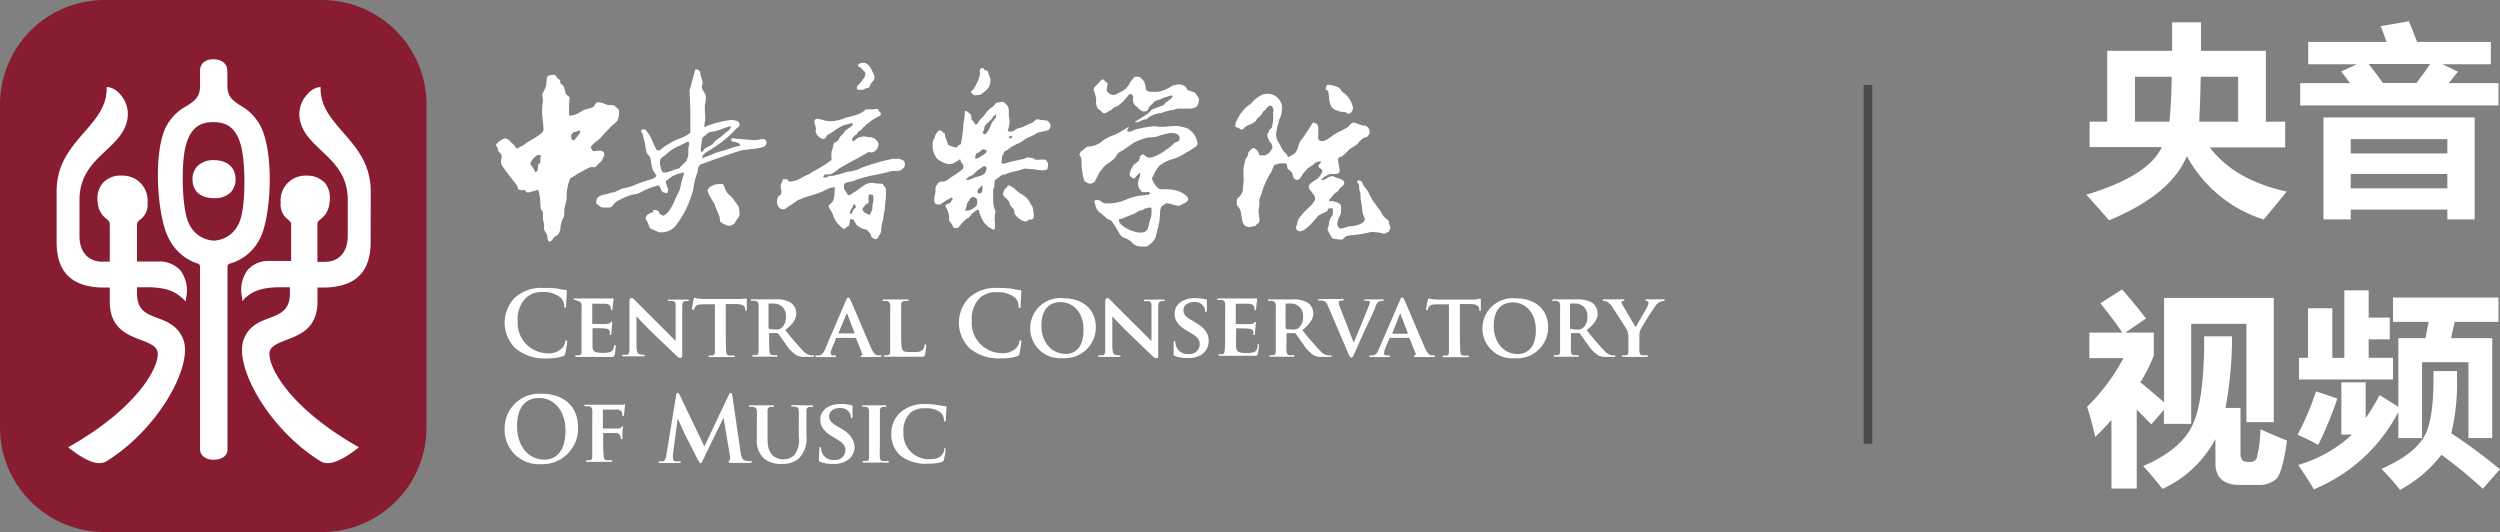
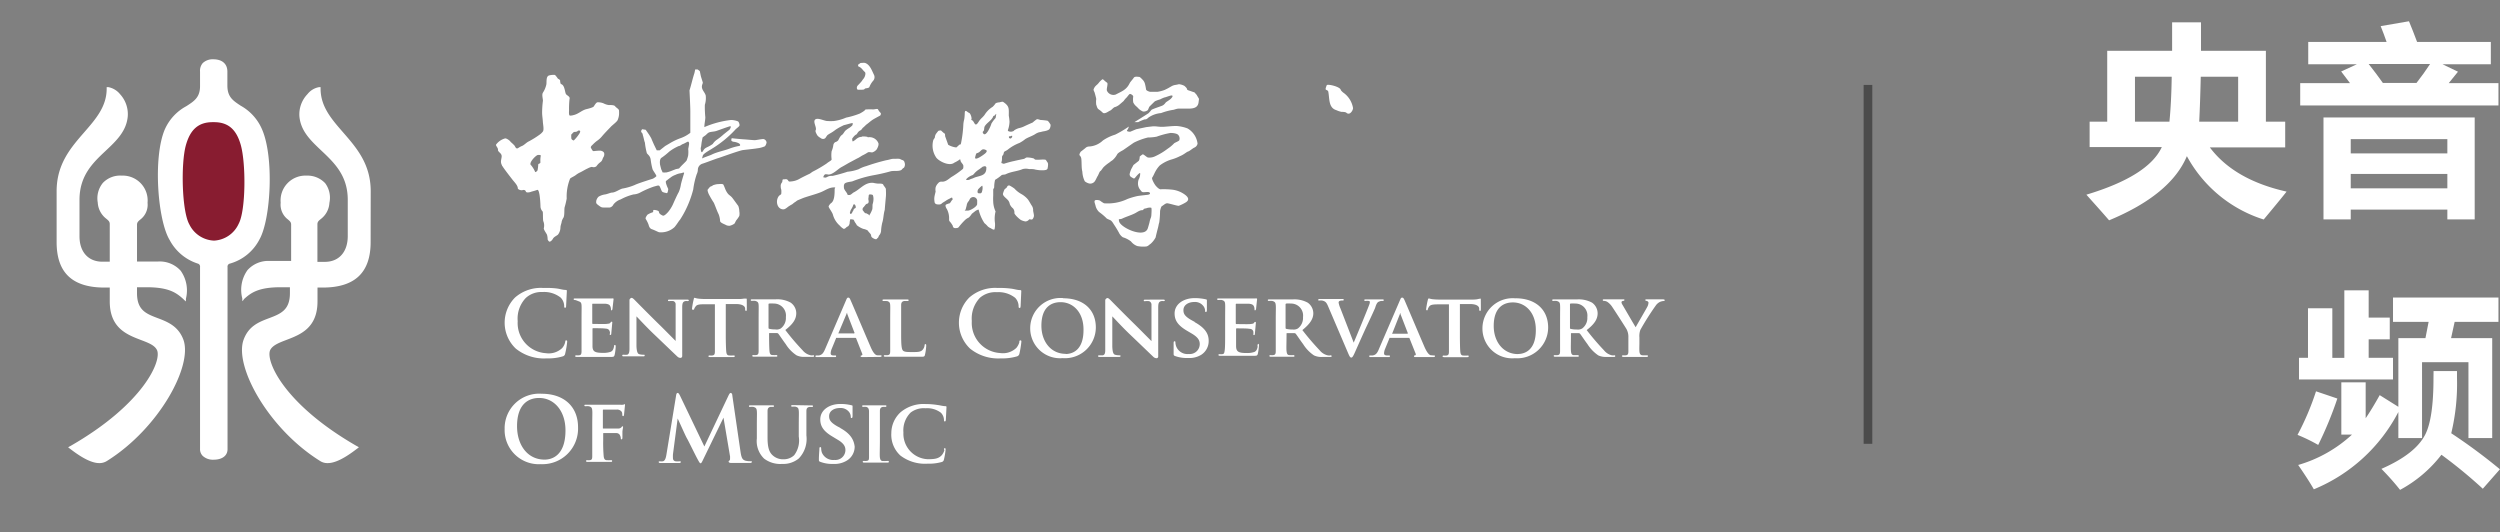
<svg xmlns="http://www.w3.org/2000/svg" viewBox="0 0 308.19 65.59">
  <rect x="0" y="0" width="308.19" height="65.59" fill="#808080" stroke="none" />
  <defs>
    <style>.cls-1{fill:#fff;}.cls-2{fill:#881c30;}.cls-3{fill:#4b4b4b;}</style>
  </defs>
  <title>图层 1 (2)</title>
  <g id="图层_2" data-name="图层 2">
    <g id="图层_1-2" data-name="图层 1">
      <g id="logo">
        <path class="cls-1" d="M61.89,20.42H62v-.18h-.06Z" />
        <path class="cls-1" d="M76.31,14.16a4.1,4.1,0,0,0,0-.52c0-.21-.36-.36-.48-.54s-.67-.15-.79-.15a2,2,0,0,1-.64-.21,1.79,1.79,0,0,0-.73-.13c-.18,0-.39.4-.48.52s-.59.25-.88.32c-.58.13-1,.61-1.62.74a1.26,1.26,0,0,1-.42.06c-.18,0-.12-.54-.12-.67a10.93,10.93,0,0,1,.06-1.37c.1-.3-.28-.41-.43-.6s-.14-1.1-.6-1.24c-.09,0-.13-.31-.13-.43s-.27-.24-.27-.24a3.3,3.3,0,0,0-.36-.46,2.06,2.06,0,0,0-.73.06c-.41.12-.28.82-.34,1.12a3,3,0,0,1-.42,1c-.16.26,0,.74,0,1a11.91,11.91,0,0,0-.1,1.45c0,.39.07.74.09,1.12s.17,1,0,1.23a1.82,1.82,0,0,1-.37.36,11.58,11.58,0,0,1-1.34.84c-.31.13-.6.49-.9.59a2.75,2.75,0,0,0-.43.24c-.27.17-.34-.15-.46-.31a4.62,4.62,0,0,0-.48-.45c0-.09-.51-.49-.7-.42a2.07,2.07,0,0,0-1.09.76c-.06.12.27.42.24.63s.28.36.39.56.06.34,0,.68,0,.56.26.94.74,1,1.12,1.49c.19.26.67.71.67,1.07,0,.15.37.3.58.24s.36,0,.42.18.52.09.7,0a7.23,7.23,0,0,0,.7-.21c.33-.12.4,1.89.4,2.1a1,1,0,0,0,.27.57c.06.13,0,1.07.09,1.22a1.41,1.41,0,0,1,.06.79c-.09.18.34.7.39.88a2.06,2.06,0,0,1,.07.55s.12.27.24.27.3-.15.42-.37.46-.36.61-.49a1.49,1.49,0,0,0,.31-.87c0-.28.15-.57.15-.73a1.48,1.48,0,0,1,.21-.48c.17-.28.09-.95.15-1.28a10.16,10.16,0,0,0,.26-1.09,5.92,5.92,0,0,1,.41-2.44c.06-.12.46-.27.7-.45a2.51,2.51,0,0,1,.6-.36c.29-.15.56-.32.86-.46.12-.06.48-.24.6-.18a.55.55,0,0,0,.49-.09A2.13,2.13,0,0,1,74,20c.27-.18.27-.43.36-.58a.67.67,0,0,0,.12-.54c-.06-.22-.37-.31-.52-.31a6.86,6.86,0,0,0-.75.06c-.19,0-.22-.18-.34-.36s.09-.33.21-.45a4,4,0,0,1,.52-.46,2.85,2.85,0,0,0,.58-.52c.36-.43.75-.82,1.13-1.22.16-.18.77-.62.84-.84A2.36,2.36,0,0,0,76.31,14.16ZM66.62,20c0,.2-.25.14-.27.29a4.39,4.39,0,0,1-.09.74c-.06,0-.24.36-.33.07a3.32,3.32,0,0,0-.46-.73c-.37-.24.61-1.27.86-1.27s.35,0,.33.13A3.18,3.18,0,0,0,66.62,20Zm4.84-3.59a4.84,4.84,0,0,1-.73.91s-.27-.06-.3-.27a3.48,3.48,0,0,1,0-.54c0,.21.18-.25.41-.25s.34-.06.38-.12S71.68,16,71.46,16.4Z" />
        <path class="cls-1" d="M94.12,17.14c-.28,0-.91.14-1.08.14s-1.21-.1-1.3-.1-1.35-.11-1.48-.14-.1.3-.1.3a.46.46,0,0,0,.3.14,1.72,1.72,0,0,1,.64.2c.1.06.3.3-.07.33a6.31,6.31,0,0,0-1.07.3c-.75.29-1.53.4-2.25.76-.14.08-1.15.41-1.17.48l.1-.37c.08-.27.94-.71,1.18-.88A13.41,13.41,0,0,0,90.63,16c.13-.17.54-.4.54-.57s-.11-.44-.2-.47a2.45,2.45,0,0,0-.85-.17,11.6,11.6,0,0,0-3.29.88c0-.4.11-.8.12-1.21a13,13,0,0,1-.06-1.53A2.84,2.84,0,0,0,87,11.78c-.09-.35-.39-.6-.46-.95s.14-.55.09-.69L86.4,9.4l-.13-.63L86,8.56h-.3s-.07.37-.1.47c-.23.7-.38,1.42-.6,2.11,0,.1.1,1.95.1,2.55s0,1.84,0,1.84,0,.74,0,.84a4.26,4.26,0,0,1-1.31.7,7.24,7.24,0,0,0-1.18.57L82,18l-.67.53h-.37l-.34-.7s-.3-.67-.33-.77a6.81,6.81,0,0,0-.44-.7L79.6,16l-.43-.07s-.24.23-.07.41.1.2.17.4.16.7.23.83a8.71,8.71,0,0,0,.24,1.31c.13.2.4.33.47.77a8.56,8.56,0,0,0,.23,1.2c.07.21.53.78.47.88a1.89,1.89,0,0,1-.43.3s-1.84.57-2.22.77a6.89,6.89,0,0,1-1.55.45c-.38.11-.87.49-1.27.49-.16,0-.6.2-.86.23a2.19,2.19,0,0,0-.78.27,1,1,0,0,0-.3.54c0,.2-.07.27.24.5s.4.3.63.3h.81a.65.65,0,0,0,.44-.37,1.9,1.9,0,0,1,.9-.63,6.59,6.59,0,0,1,1.57-.61,2,2,0,0,0,.88-.26A11.11,11.11,0,0,1,80.61,23c.3-.07.5-.17.63-.11s.27.58.37.71.44.17.58.21.19-.51.19-.51-.43-.87-.26-1,.3-.24.5-.38a2.12,2.12,0,0,1,.64-.36,2.09,2.09,0,0,1,.63-.2c.14,0,.5-.2.44,0s-.37,1.21-.4,1.44a3.62,3.62,0,0,1-.27.91c-.1.13-.64,1.33-.71,1.5a4.48,4.48,0,0,1-.6.94c-.16.17-.47.5-.64.43s-.47-.23-.47-.43-.46-.27-.63-.27,0,.24-.17.3a2.39,2.39,0,0,0-.64.3c-.06.1-.27.37-.2.51a3.75,3.75,0,0,1,.34.67c.07.23.13.5.43.6s.67.3.87.37A2.45,2.45,0,0,0,83.15,28c.34-.4.51-.74.67-.9A11.62,11.62,0,0,0,84.46,26a12.72,12.72,0,0,0,1-2.65,9.51,9.51,0,0,1,.43-1.88,1.32,1.32,0,0,0,.14-.6.8.8,0,0,1,.6-.7c.51-.17,1.74-.64,1.88-.67s2.61-.94,3.08-1,1.54-.17,1.71-.21a3.38,3.38,0,0,0,1-.26,1,1,0,0,0,.2-.47A.49.49,0,0,0,94.12,17.14Zm-9.28,2a4.12,4.12,0,0,1-.2.65c-.07.11-.54.55-.67.69s-.26.29-.26.29l-.39.08-.69.27a4.19,4.19,0,0,1-.49.14,4,4,0,0,1-.45,0l-.18-.4s-.15-.56-.15-.62-.09-.65.22-.81a8.27,8.27,0,0,0,.91-.73,5.56,5.56,0,0,1,1.19-.7c.18,0,.31-.18.52-.25s.53-.29.62-.29.13.16.13.26-.11.64-.11.64A3.76,3.76,0,0,1,84.84,19.11Zm1.54-.76a.9.9,0,0,1,.05-.32l.06-.49.12-.62a2.83,2.83,0,0,1,.26-.2c.2-.12.31-.32.53-.42s.63-.09.92-.19c.55-.19,1.07-.39,1.61-.56.36-.11,0,.41,0,.41l-.37.29-.36.29a7.2,7.2,0,0,1-.85.67,2,2,0,0,0-.49.51,4.15,4.15,0,0,1-.69.4c-.38.18-.38.29-.56.54S86.4,18.46,86.38,18.35Z" />
        <path class="cls-1" d="M87.26,23.35c.08-.07.22-.33.4-.38s.2-.15.35-.17a1.87,1.87,0,0,1,.45-.1c.2,0,.63-.08.72.07a5.59,5.59,0,0,1,.22.52,2.31,2.31,0,0,0,.36.62c.15.16.35.27.51.47s.67.92.74,1a2,2,0,0,1,.13.66,1.61,1.61,0,0,1,0,.58,3.46,3.46,0,0,1-.36.52c-.11.14-.18.4-.27.45a1.69,1.69,0,0,1-.54.24.9.9,0,0,1-.55-.13c-.36-.16-.65-.29-.65-.47a2.69,2.69,0,0,0-.18-.82c-.23-.46-.38-.94-.59-1.41a11,11,0,0,1-.59-1C87.37,23.94,87.15,23.44,87.26,23.35Z" />
        <path class="cls-1" d="M111.5,20c0-.1-.16-.26-.23-.26s-.29-.14-.4-.16-.63,0-.8,0-.55.14-.81.17a25,25,0,0,0-2.48.73,4.14,4.14,0,0,0-.93.38,5.44,5.44,0,0,1-1.37.31,18.28,18.28,0,0,1-1.83.51c-.26,0-.43,0-.67.13s-.22.07-.4.07,0-.27.09-.36.44,0,.45,0c.57,0,1.16-.68,1.63-.93s.75-.44,1.14-.64l.82-.44c.07,0,.54-.32.63-.36a5.48,5.48,0,0,0,.64-.36c.14-.08.41,0,.54,0a1.13,1.13,0,0,0,.56-.38,1.87,1.87,0,0,0,.16-.34.79.79,0,0,0,.06-.38,1.17,1.17,0,0,0-1.37-.75c.28-.1-.83-.17-.68-.07-.07,0-.27,0-.49.13s-.09.07-.43.32-.22,0-.27-.12.1-.24.16-.33a1.19,1.19,0,0,1,.31-.28c.12,0,.2-.35.47-.48s.27-.29.4-.38.32-.32.48-.43.35-.29.6-.47.89-.51,1-.57.14-.3.08-.34a1.55,1.55,0,0,1-.32-.43c-.06-.13-.4,0-.62,0a5,5,0,0,0-.76,0c-.18,0-.18,0-.29.15a4.74,4.74,0,0,1-.58.36,9.94,9.94,0,0,1-1.69.5,5.55,5.55,0,0,1-1.51.42,6.77,6.77,0,0,1-.78,0c-.4,0-1.21-.46-1.52-.18s.24,1,.06,1.32c-.08.17.14.49.18.59a1.16,1.16,0,0,0,.4.34.56.56,0,0,0,.32.14.39.39,0,0,0,.36-.2,3.07,3.07,0,0,1,.2-.28,4.28,4.28,0,0,1,.42-.26A5,5,0,0,0,103,16a6.73,6.73,0,0,1,.6-.36l.4-.2.6-.16a4,4,0,0,1,.47-.11c.12,0,0,.29,0,.29a2.14,2.14,0,0,1-.43.34,2.82,2.82,0,0,0-.4.29c-.11.06-.27.44-.47.56s-.35.51-.44.65a.71.71,0,0,1-.36.22.52.52,0,0,0-.24.36,2.82,2.82,0,0,1-.21.76,3.56,3.56,0,0,0,0,1c0,.11-.2.22-.3.29a2.48,2.48,0,0,0-.32.23,15.89,15.89,0,0,1-1.71,1c-.1.05-.3.23-.42.28s-.93.44-1.27.64a2.46,2.46,0,0,1-1,.29c-.33.05-.27-.06-.41-.2s-.33-.05-.51-.06-.09.26-.18.38a.66.66,0,0,0-.16.42s0,.34.07.45a2.32,2.32,0,0,1,0,.53c0,.09-.2.16-.29.27-.46.57-.24,1.65.56,1.65.22,0,.51-.28.6-.34s.34-.22.43-.26.24-.2.33-.25a2.62,2.62,0,0,0,.33-.24s.83-.36,1-.4c.62-.21,1.29-.38,1.9-.62s1.09-.66,1.81-.59a.42.42,0,0,0-.09.22c0,.52,0,1.44-.45,1.72-.07.05-.29.29-.29.42s.45.69.53,1a2.74,2.74,0,0,0,.85,1.35,1.82,1.82,0,0,0,.45.38c.15.07.38-.2.38-.2l.22-.13a.75.75,0,0,0,.16-.34,1.87,1.87,0,0,1,.07-.47c0-.07.24,0,.34,0s.15.15.2.26.24.32.26.43a2.65,2.65,0,0,0,.83.47c.07,0,.51.13.56.24s.36.38.38.52,0,.27.36.44.33,0,.46-.09.09-.24.2-.33a1,1,0,0,0,.22-.63,5.63,5.63,0,0,1,.14-.91c.16-.49.15-1.08.31-1.59,0-.13.11-1.29.14-1.65s0-.72,0-.89-.29-.43-.33-.57-.45-.13-.68-.13a3.5,3.5,0,0,1-.55-.09c-1-.09-1.58.75-2.35,1.15-.32.15-.4.46-.85.32.15.05-.26-.52-.24-.47-.11-.21-.18-.23-.18-.53a.65.65,0,0,1,.06-.33c.14-.24.8-.26,1-.33a13.81,13.81,0,0,1,2.6-.75,21,21,0,0,0,2.13-.49c.35-.07.75,0,1.09-.08s.21-.17.53-.36A.71.71,0,0,0,111.5,20Zm-5,5.48c.11-.07.2-.32.38-.36s.22-.18.2-.38a.77.77,0,0,1,0-.44c0-.12,0-.29.09-.32s.4,0,.44.09a1.38,1.38,0,0,1,.07.43,2.11,2.11,0,0,1-.09.62c-.06.13,0,.6-.08.74a3.17,3.17,0,0,1-.32.64c-.13.19,0,0-.13-.06s-.22-.15-.34-.15-.24-.23-.36-.36A.34.34,0,0,1,106.52,25.5Zm-1.66.47a4.06,4.06,0,0,0,.27-.47c.05-.1.09-.36.22-.29a.42.42,0,0,1,.16.4c0,.09-.25.13-.25.22s-.1.21-.13.27-.11.29-.23.29S104.73,26.17,104.86,26Z" />
        <path class="cls-1" d="M105.81,7.94s-.06.22,0,.24c.39.16.48.38.75.65,0,0,.15.06.12.31a1.13,1.13,0,0,1-.25.59,1.8,1.8,0,0,0-.18.25c-.14.18-.31.35-.46.51a.45.45,0,0,0-.16.29c0,.12,0,.26.15.28l.42,0c.07,0,.34,0,.37-.08a.32.32,0,0,1,.22-.1c.07,0,.34-.05.38-.14a2.55,2.55,0,0,1,.45-.76.67.67,0,0,0,.13-.74c-.26-.51-.5-1.3-1.14-1.49a1.78,1.78,0,0,0-.29,0s-.31,0-.34.08S105.83,7.92,105.81,7.94Z" />
-         <path class="cls-1" d="M120.9,8.45a.54.54,0,0,0-.11.45.45.45,0,0,1,0,.33,4.84,4.84,0,0,1-.36,1,5.6,5.6,0,0,1-.48.85c-.08.05-.24.12-.24.2a.49.49,0,0,0,.19.34c.09,0,.22.17.31.13s.5,0,.7-.11.46-.38.66-.51a1.56,1.56,0,0,0,.32-1.94c-.1-.13,0-.3-.09-.35s-.11-.12-.2-.16-.26,0-.26-.12S121,8.34,120.9,8.45Z" />
        <path class="cls-1" d="M129.12,14.88a8.09,8.09,0,0,0-.83-.09c-.09,0-.36-.14-.49-.08a4,4,0,0,0-.49.39s-.87.38-1.06.48a2.64,2.64,0,0,1-.62.21,1.93,1.93,0,0,0-.63.3c0,.07-.21.12-.29.14s-.55,0-.45-.22a3.38,3.38,0,0,0,.19-1,5.94,5.94,0,0,0-.09-.75c0-.87.1-1.17-.7-1.7-.1-.06-.42.06-.49.06a1.09,1.09,0,0,0-.43.11,2.79,2.79,0,0,1-.37.44,3,3,0,0,0-1,1,3.06,3.06,0,0,1-.33.36,2.68,2.68,0,0,0-.36.42c-.59,1-.5-.2-1-.16.22,0,0-.81-.22-.88s-.53-.55-.53.09a5.68,5.68,0,0,1-.06.69,3.75,3.75,0,0,0-.11.6,14.64,14.64,0,0,1-.27,2.27c-.06.37-.15.22-.23.28a4.87,4.87,0,0,1-.37.34,2.68,2.68,0,0,1-1-.33s-.38-1.06-.38-1.07,0-.32-.06-.32-.45-.38-.45-.38-.3,0-.36.09-.1.12-.2.26a.87.87,0,0,0-.19.47c0,.13-.17.25-.21.42a2.61,2.61,0,0,0,.4,2.14c.4.47,1.63,1.07,2.21.59a3.93,3.93,0,0,0,.65-.38c.08-.12.08.05.13.21s.33.38.33.58,0,.3-.08.38a11.07,11.07,0,0,1-1.42,1c-.35.25-.72.62-1.22.55a.49.49,0,0,0-.39.2,1.21,1.21,0,0,0-.31.51,1.4,1.4,0,0,0,0,.52s-.13.51-.14.61a1.71,1.71,0,0,0,0,.59c0,.05,0,.32.31.37s.49,0,.58-.1.39-.25.52-.35a3.27,3.27,0,0,1,.49-.27c.15-.09.26-.15.29-.07s.08.21,0,.25-.24.38-.32.41a1.86,1.86,0,0,0-.26.08c-.1.05-.27.06-.25.25a1,1,0,0,0,.17.39A2.42,2.42,0,0,1,117,27c0,.09,0,.23.07.29a2.57,2.57,0,0,1,.39.56.27.27,0,0,0,.28.27c.22,0,.39,0,.5-.19a8.37,8.37,0,0,1,.76-.84,1.76,1.76,0,0,1,.44-.28,2.86,2.86,0,0,0,.37-.46s.36-.28.42-.33.4-.24.42-.15a5.13,5.13,0,0,0,.71,1.64,2.89,2.89,0,0,1,.4.39,1.19,1.19,0,0,0,.39.24s.4.3.46.1a2.72,2.72,0,0,0,.05-.73,3.73,3.73,0,0,1,.08-1.49c0,.17-.2-.45-.2-.48a3,3,0,0,1-.1-.67,6.19,6.19,0,0,1,0-.74c0-.16,0-.66,0-.76s.11-.15.12-.3a3.88,3.88,0,0,1,.11-.9,5.84,5.84,0,0,0,.75-.53c.11-.14.37-.08.56-.16.68-.34,1.43-.35,2.1-.64a1.67,1.67,0,0,1,.77,0c.33,0,.58,0,.75.06a5.33,5.33,0,0,0,.53.08c.11,0,.9.09,1-.18a2.09,2.09,0,0,0,.07-.51.46.46,0,0,0-.1-.32c-.06-.06-.12-.25-.25-.29a4.21,4.21,0,0,0-.58,0,3.67,3.67,0,0,1-.62,0c-.1,0-.15-.13-.23-.15a3.08,3.08,0,0,0-.83-.12c-.1,0-.3.16-.34.17s-1.1.23-1.19.26a11.84,11.84,0,0,0-1.33.36c-.08-.09-.36,0-.26-.27s0-.65.12-.75.13-.27.17-.4.26-.17.47-.33a5.24,5.24,0,0,1,1.45-.83,4.29,4.29,0,0,0,.72-.48c.38-.23.8-.35,1.19-.59a1.75,1.75,0,0,1,.53-.25c.11,0,.37-.09.52-.11s.62-.11.74-.29a.93.93,0,0,0,.13-.52C129.5,15.33,129.23,14.9,129.12,14.88Zm-8.66,10.27c0,.32-.85.81-1.13.81-.06,0-.4,0-.41,0s.13-.12.14-.2.07-.26.11-.44a.93.93,0,0,1,.18-.45.93.93,0,0,0,.18-.28.49.49,0,0,1,.93.09C120.47,24.77,120.46,25.05,120.46,25.15Zm.6-1.55c0,.08-.06.18-.15.22s-.22,0-.3,0-.12-.16-.1-.23a.6.6,0,0,1,.08-.26,4.09,4.09,0,0,1,.45-.42c.09-.08.09.21.09.27A1.44,1.44,0,0,1,121.06,23.6Zm.53-2.85c0,.9-.75.9-1.4,1.12l-.3.13-.22.07a1.23,1.23,0,0,1-.22.1c-.08,0-.58.13-.21-.21a2,2,0,0,1,.67-.38,1,1,0,0,0,.21-.21,2.67,2.67,0,0,1,.61-.51l.43-.32c.09,0,.27-.11.37,0S121.59,20.66,121.59,20.75Zm-.17-1.81c-.18.15-1.34,1-1.2.41.09-.36.13-.45.21-.47.56-.13.5-.69,1.12-.38C121.73,18.59,121.62,18.77,121.42,18.94Zm1.35-4.68c0,.1,0,.27-.1.36a3.84,3.84,0,0,0-.46.63c0,.1-.63,1.7-1,1.21,0-.08-.15-.15,0-.27s.1-.45.16-.57c.25-.49.86-.74,1.07-1.26,0-.08.09-.07.16-.11a1.94,1.94,0,0,0,.19-.22C122.82,14.15,122.82,14.15,122.77,14.26Zm2,2.64c-.06.07-.1.16-.19.17s-.2-.06-.2-.11a.74.74,0,0,1,0-.16.46.46,0,0,0,.17,0l.21-.08A.31.31,0,0,1,124.77,16.9Z" />
        <path class="cls-1" d="M123.84,23.34c.1-.1.24-.16.31-.3a.24.24,0,0,1,.36-.14,4.69,4.69,0,0,1,.54.34,3.38,3.38,0,0,0,.84.67,2.92,2.92,0,0,1,.77.61c.16.16.43.7.56.87a1,1,0,0,1,.14.57c0,.09.1.46.1.63s-.13.44-.24.47-.3-.06-.36,0a.61.61,0,0,1-.44.24,1.77,1.77,0,0,1-.6-.2,3.85,3.85,0,0,1-.47-.41s-.3-.3-.3-.43a.76.76,0,0,0-.17-.57,1.28,1.28,0,0,1-.4-.54,1,1,0,0,0-.3-.56c-.24-.24-.57-.47-.54-.71A2.92,2.92,0,0,1,123.84,23.34Z" />
        <path class="cls-1" d="M135.94,9.77c-.09,0-.4.33-.4.33a2.3,2.3,0,0,1-.3.34,1.64,1.64,0,0,0-.27.27,1.22,1.22,0,0,0-.16.33c0,.14.1.27.13.37s.2.71.2.8a2.81,2.81,0,0,0,0,.71c.07.13.1.44.3.56a3.54,3.54,0,0,1,.5.41c.1.1.28.07.44,0s.34-.2.5-.27.4-.41.6-.43a1.69,1.69,0,0,0,.61-.37l.43-.37a2.84,2.84,0,0,1,.3-.37c.11-.07.37-.5.48-.5s.4.16.4.33a2.38,2.38,0,0,0,0,.71,1.4,1.4,0,0,0,.31.43,4.55,4.55,0,0,1,.39.38,1.82,1.82,0,0,0,.51.32.86.86,0,0,0,.57-.16c.1-.11.14-.38.27-.5s.5-.5.63-.61a4.1,4.1,0,0,1,.64-.23,3.7,3.7,0,0,1,.54-.24c.13,0,.8-.3.94-.23s-.07.3-.17.4-.47.34-.57.41-.2.33-.54.46-1.17.4-1.28.5a3.64,3.64,0,0,1-.36.41c-.58.38-1.16.74-1.74,1.1l.46,0a5.33,5.33,0,0,1,.8-.34c.15,0,.25,0,.48-.23a3.19,3.19,0,0,1,1.55-.55,7.61,7.61,0,0,1,1.43-.39c.17,0,.47-.16.74-.16l.77,0c.67,0,1.56.09,1.68-.74l.06-.46-.3-.51-.27-.3a3.76,3.76,0,0,1-.4-.13c-.17-.07-.5-.13-.5-.24s-.17-.29-.34-.43a1.83,1.83,0,0,0-.67-.2,4.33,4.33,0,0,1-.5.1,1.5,1.5,0,0,0-.37.13l-.47.27-.4.2a4.22,4.22,0,0,1-.91.24l-.87,0c-.09,0-.53-.14-.53-.31a6.66,6.66,0,0,0-.14-.7,1.16,1.16,0,0,0-.27-.47c-.1-.1-.33-.36-.43-.36s-.54-.1-.67.1-.44.53-.5.66c-.4.83-.94,1-1.72,1.41a.87.87,0,0,1-1.09-.47c-.09-.23.19-.89,0-1S136,9.77,135.94,9.77Z" />
        <path class="cls-1" d="M147.63,17.71a2.51,2.51,0,0,0-1.24-1.88,4.79,4.79,0,0,0-1.36-.3c-.53,0-1.06.07-1.58.1s-.82-.06-1.24-.06c-.1,0-.9.1-.9.1l-1.24.26-.74.31s-.54,0-.37-.2a1.13,1.13,0,0,0,.2-.44,13.28,13.28,0,0,1-1.69,1,5.39,5.39,0,0,0-1.51.72,2.69,2.69,0,0,1-1.66.74.7.7,0,0,0-.43.13c-.1.1-.64.51-.64.51-.13.2-.23.4-.1.49a.72.72,0,0,1,.17.37c.06.5,0,1.1.13,1.62a2.93,2.93,0,0,0,.3,1.17,1.37,1.37,0,0,0,.54.27.68.68,0,0,0,.6-.17c.17-.13.34-.6.44-.74s.23-.56.33-.61.21-.26.4-.49a4.64,4.64,0,0,1,.71-.57,3.12,3.12,0,0,1,.37-.27,2.51,2.51,0,0,0,.6-.74c.1-.2.57-.43.74-.53l1.31-.91a8.07,8.07,0,0,1,1.74-.64,6.09,6.09,0,0,0,1.07-.1,10.1,10.1,0,0,1,1.71-.46c.33,0,.87.06,1,.3a.64.64,0,0,1,.1.57c0,.13-.6.33-.67.43a4.36,4.36,0,0,1-.77.64,8,8,0,0,1-1.56.94,1.59,1.59,0,0,1-.85.15c-.16,0-.57-.44-.68-.39a2.89,2.89,0,0,0-.36.27s0,.47-.17.57l-.6.47-.27.5a3.18,3.18,0,0,0-.2.6.4.4,0,0,0,.23.41c.24.13.3.23.44.06s.6-.73.63-.53a1.62,1.62,0,0,1-.2.77,1.6,1.6,0,0,0-.07.6,1.27,1.27,0,0,0,.24.61c.1.1.17.3.37.33s.73-.1.84.07-.11.24-.3.26-1,.11-1.18.14a8.71,8.71,0,0,0-1.27.37,5.63,5.63,0,0,1-2.89.53,3.59,3.59,0,0,1-.5-.33c-.14-.07-.56-.13-.64,0s0,.3.08.57a1.57,1.57,0,0,0,.46.84,7.21,7.21,0,0,1,.87.73c.08.14.54.24.64.37a1.68,1.68,0,0,1,.27.37,12.52,12.52,0,0,1,.66,1.08,1.41,1.41,0,0,0,.48.56,3.06,3.06,0,0,1,1,.51,1.77,1.77,0,0,0,.77.57,3.71,3.71,0,0,0,1.05.06c.27,0,.43-.23.6-.33a2.79,2.79,0,0,0,.63-.81c0-.09.27-1.13.3-1.24s.07-.4.14-.6a11.83,11.83,0,0,0,.1-1.41s.1-.54.24-.6.4-.34.63-.34,1.27.34,1.44.31a5.41,5.41,0,0,0,.84-.41c.57-.34.26-.72-.14-1a3.28,3.28,0,0,0-1.44-.57,9.68,9.68,0,0,0-1.44-.06c-.2.06-.5-.24-.67-.44s-.54-.87-.43-1,.33-.66.4-.76a3.24,3.24,0,0,1,.54-.74,4.53,4.53,0,0,1,1.37-.71,5.6,5.6,0,0,0,1.11-.43c.5-.2.8-.51,1-.57s.54-.37.74-.47A.68.68,0,0,0,147.63,17.71Zm-5.69,8.71a1.43,1.43,0,0,1-.05.37,3.17,3.17,0,0,0-.17.54c0,.05-.09.36-.09.36s-.07.26-.13.44c-.38,1.25-3.11.05-3.5-.73a.78.78,0,0,1-.07-.38,1.21,1.21,0,0,0,.36-.05c.51-.25,1.06-.4,1.57-.65.3-.14.6-.41.95-.41a.17.17,0,0,0,.17-.12c0-.07.28-.09.38-.13a1.07,1.07,0,0,1,.56-.05C142,25.66,141.94,26.42,141.94,26.42Z" />
-         <path class="cls-1" d="M152.29,15.64a1.11,1.11,0,0,1,.18-.78,6.73,6.73,0,0,1,.41-.77,8,8,0,0,1,.7-.84c.23-.21.68-.44.74-.6a4.1,4.1,0,0,1,1.16-.92,1.81,1.81,0,0,1,2.57,1.47,4.69,4.69,0,0,1-.12,1c-.06.24-.3.58-.3.8s-.16.48-.16.57-.11.59-.11.59a1.82,1.82,0,0,0,.32,1.5c.17.28.28.59.47.86s.58.55.58.77.81-.32.9-.4c.42-.44.39-1.12.74-1.59l.19-.24c.34-.47.68-1,1-1.49.07-.09.31-.6.42-.45s.36,0,.42.24.15.3.12.62a3.62,3.62,0,0,0,0,.58,2.17,2.17,0,0,0,0,.61c.39.58,1.26-.07,1.65-.38a5.8,5.8,0,0,1,1-.59,8.37,8.37,0,0,0,1-.55c.25-.18.44-.65.85-.53a10.17,10.17,0,0,0,1,.36c.15,0,.39,0,.47.09s.24.21.3.38a1.8,1.8,0,0,1,.06.45s-.23.51-.44.51a1.16,1.16,0,0,0-.6.33l-.3.27c-.1.32-.79.62-1.07.84s-.57.6-.93.86a1,1,0,0,1-.39.18c-.44.15.16,1.52,0,1.84a.5.5,0,0,1-.3.21,6.8,6.8,0,0,1-.84,0l-.41.18-.27.15a1.92,1.92,0,0,1-.39.3c-.18.09.21.18.39.06a4.5,4.5,0,0,0,.44-.27,1.35,1.35,0,0,1,.57-.15c.12,0,.18.12.36.18.35.12,1.25.25,1,.84a1.59,1.59,0,0,1-.37.36,1,1,0,0,0-.24.29c-.1.28-.44.35-.61.56s-.63.67-.65,1c0-.37,1.4,0,1.5.38a4.73,4.73,0,0,1,0,.93c0,.15-.3.68-.33.78a4.55,4.55,0,0,0-.12.59c0,.21.23.57.36.57a3.45,3.45,0,0,0,.65-.15,2.35,2.35,0,0,1,.54-.15,2.9,2.9,0,0,0,1.63-.47c.4-.36.14-.62,0-1a2.23,2.23,0,0,1-.09-.48,14.09,14.09,0,0,0-.21-1.43c0-.27,0-.72-.12-1s0-.68-.15-.86-.26-.39,0-.39a.48.48,0,0,1,.48.24,2.48,2.48,0,0,0,.35.63,3,3,0,0,1,.51.8,7.75,7.75,0,0,0,.57,1c.09.08.51.71.6.8.26.27.37.65.6.94s.6.41.65.71c0,.14.18.62.18.74a1.83,1.83,0,0,1-.24.47l-.53.24a4.27,4.27,0,0,0-.6-.15,7.67,7.67,0,0,0-1-.09,16.25,16.25,0,0,1-2.28.4,2.73,2.73,0,0,0-.86.16c-.19.1-.29.4-.56.4a10.44,10.44,0,0,1-1-.15s-.06.09-.3-.36-.44-.72-.35-.89c.2-.42.11-1,.41-1.37a.83.83,0,0,0,.21-.42,5.16,5.16,0,0,0,0-.69s-.56,0-.6.09.06.24-.27.36a8.32,8.32,0,0,0-.89.45c-.39.44-1.7,2.11-2.39,1.93-.11,0-.47-.23-.36-.53s.18-.81.3-1a10.64,10.64,0,0,1,.69-.83c.36-.39,1.15-1,1.31-1.49.27-.8-1.38-1.39-.47-2.06a2.74,2.74,0,0,1,.59-.42,1.86,1.86,0,0,0,.63-.69,1.69,1.69,0,0,0,.18-.38c0-.15-.18-.33-.27-.33s-.3-.36-.18-.45a2.49,2.49,0,0,0,.33-.39.9.9,0,0,0-.42,0,1.06,1.06,0,0,0-.48.27c-.09.12-.32.21-.41.3s-.45.27-.51.39-.39.45-.44.53c-.26.38-.53,1-1,.67-.28-.19-.24-.57-.4-.83s-.49-.37-.53-.52,0-.54-.23-.59a3.07,3.07,0,0,0-.75,0s-.72.15-.72.3-.09.24-.15.41c-.14.43-.47.74-.62,1.19a8.68,8.68,0,0,0-.63,1.47c-.07.4-.43,1-.36,1.43a2.8,2.8,0,0,1-.09.84,2.23,2.23,0,0,0,.06.8,2.44,2.44,0,0,1,0,.81c-.06.09-.36.3-.44.42s-.39.06-.51.12a.87.87,0,0,1-.75-.09c-.56-.43-.38-1.41-.65-2-.19-.39-.46-.43-.4-.94,0-.2-.08-.32.22-.59a1.53,1.53,0,0,0,.53-.87c0-.26.1-1.13.1-1.34a10,10,0,0,1,0-1.55c.09-.21.17-1,.33-1.1a.94.94,0,0,0,.21-.55c0-.11.27-.41.27-.41s.33-.32.5-.24a1.23,1.23,0,0,1,.57.69c0,.27.25.18.36.2a2.64,2.64,0,0,0,.42,0l.45-.27.14-.19s.36-.49.3-.58-.11-.49-.2-.48-.76-1.18-.23-1.33c-.07-.44.24-.33.35-.6a5.88,5.88,0,0,0,.17-1.2,2.85,2.85,0,0,1,0-.68.88.88,0,0,0,0-.45l-.17-.3s-.34-.09-.39,0-.33.32-.36.41-.3.21-.36.33a2.17,2.17,0,0,1-.33.5c-.09.09-.48.36-.48.49s-.44.41-.53.44-.45.18-.45.18a2.17,2.17,0,0,0-.42.27c-.12.11-.38.39-.5.26a1.39,1.39,0,0,0-.39-.2Z" />
        <path class="cls-1" d="M163.57,10.48s-.22.48-.13.56.27.1.3.24c.18.85,0,2,1,2.3a2.83,2.83,0,0,0,.63.21c.14,0,.5,0,.62.12a.36.36,0,0,0,.5,0,.93.93,0,0,0,.31-.57,2.91,2.91,0,0,0-1.23-1.94s-.27-.23-.29-.33C165.21,10.72,163.87,10.36,163.57,10.48Z" />
        <path class="cls-1" d="M67.38,44.18a6.3,6.3,0,0,0,2-.25.4.4,0,0,0,.29-.33,10.46,10.46,0,0,0,.25-1.47c0-.09,0-.17-.11-.17s-.1,0-.14.22a1.64,1.64,0,0,1-.37.73,2.4,2.4,0,0,1-2,.63,3.72,3.72,0,0,1-3.48-3.95,3.68,3.68,0,0,1,1-2.86A2.83,2.83,0,0,1,66.87,36a3.28,3.28,0,0,1,2.25.69,1.53,1.53,0,0,1,.43,1c0,.16,0,.25.11.25s.13-.09.13-.26l.09-1.81c0-.06,0-.12-.16-.13-.34,0-.69-.13-1.11-.18A10.52,10.52,0,0,0,67,35.5a4.82,4.82,0,0,0-3.5,1.17,4.4,4.4,0,0,0,.08,6.3A5.52,5.52,0,0,0,67.38,44.18Zm3.89-7.06c.31.09.4.19.42.51s0,.57,0,2v1.67c0,.86,0,1.61,0,2s-.09.46-.29.5a1.51,1.51,0,0,1-.34,0c-.12,0-.16.05-.16.1s.07.1.19.1l4.15,0c.38,0,.46,0,.53-.25a5.8,5.8,0,0,0,.13-1c0-.09,0-.22-.09-.22s-.09,0-.11.14c-.06.39-.18.59-.42.7a2.7,2.7,0,0,1-.92.13c-1,0-1.3-.15-1.32-.79,0-.28,0-1.08,0-1.39v-.76s0-.1.06-.1c.23,0,1.35,0,1.53.05.36,0,.48.17.54.36s0,.24,0,.34,0,.08.09.08.1-.13.1-.21l.12-1.32c0-.06,0-.1-.08-.1s-.07,0-.15.12-.24.12-.47.15-1.48,0-1.7,0c-.06,0-.07-.05-.07-.1V37.53c0-.05,0-.09.07-.09l1.53,0c.49.05.56.18.64.35a1,1,0,0,1,.07.34c0,.08,0,.13.07.13s.1-.12.11-.16l.14-1.23a.07.07,0,0,0-.07-.08,1.13,1.13,0,0,0-.15,0l-.41,0H70.94c-.14,0-.22,0-.22.09s.06.1.16.1A2,2,0,0,1,71.27,37.12Zm12.63,7h0s0,0,0,0a.22.22,0,0,0,.2-.23V39.14l0-1.24c0-.54.09-.7.36-.78a1.09,1.09,0,0,1,.3,0c.11,0,.16-.05.16-.1s-.08-.09-.22-.09H82.6c-.15,0-.25,0-.25.09s0,.1.16.1a1.84,1.84,0,0,1,.51,0,.42.42,0,0,1,.27.34v4.57c-.31-.3-1.39-1.41-2-2-1.42-1.39-2.88-2.88-3-3s-.3-.31-.42-.31-.27.15-.27.27v6c0,.49-.09.68-.29.74a3.27,3.27,0,0,1-.44,0c-.09,0-.16,0-.16.1s.09.1.22.1h2.32c.13,0,.22,0,.22-.1s0-.1-.17-.1a1.89,1.89,0,0,1-.51-.07c-.18-.06-.3-.29-.33-1V39c.27.27,1.21,1.3,2.21,2.25s2.24,2.15,2.85,2.72A.55.55,0,0,0,83.9,44.12Zm1.67-6a.83.83,0,0,1,.17-.32c.14-.22.37-.28.93-.29l1.46,0v3.81c0,.86,0,1.61,0,2s-.1.46-.29.5a1.46,1.46,0,0,1-.35,0c-.12,0-.16.05-.16.1s.07.1.2.1h2.84c.12,0,.2,0,.2-.1s0-.1-.17-.1a3.89,3.89,0,0,1-.49,0c-.29,0-.35-.21-.38-.48s-.06-1.16-.06-2V37.48l1.23,0c.88,0,1.14.3,1.16.54v.1c0,.15,0,.19.11.19s.08,0,.09-.16,0-.94,0-1.13,0-.21-.08-.21a2.44,2.44,0,0,1-.26,0,3.42,3.42,0,0,1-.67.05h-4a7.68,7.68,0,0,1-1-.05,2.85,2.85,0,0,1-.42-.1c-.06,0-.09.06-.11.18a9.76,9.76,0,0,0-.21,1.14c0,.09,0,.15.09.15S85.54,38.2,85.57,38.12ZM99.94,43.8a1.77,1.77,0,0,1-1-.62,29.56,29.56,0,0,1-2.13-2.5c1-.77,1.35-1.38,1.35-2.08a1.6,1.6,0,0,0-.7-1.3,3.39,3.39,0,0,0-1.84-.4l-1.52,0-1.33,0c-.15,0-.22,0-.22.09s.07.1.17.1a1.87,1.87,0,0,1,.38,0c.31.09.4.19.42.51s0,.57,0,2v1.67c0,.86,0,1.61,0,2s-.09.46-.29.5a1.51,1.51,0,0,1-.34,0c-.12,0-.16.05-.16.1s.07.1.19.1h2.72c.12,0,.19,0,.19-.1a.11.11,0,0,0-.12-.1,4.26,4.26,0,0,1-.47,0c-.3,0-.35-.21-.38-.5s-.05-1.12-.05-2v-.13c0-.06,0-.08.07-.08l.88,0a.26.26,0,0,1,.18.07c.12.14.53.77.92,1.29a4.49,4.49,0,0,0,1.33,1.38,2.1,2.1,0,0,0,1.06.19h.93c.12,0,.18,0,.18-.1a.1.1,0,0,0-.11-.1A.72.72,0,0,1,99.94,43.8Zm-4.37-3.19a3,3,0,0,1-.75-.08c-.06,0-.08-.07-.08-.17V37.55c0-.07,0-.11.08-.13a4,4,0,0,1,.58,0,1.48,1.48,0,0,1,1.48,1.67,1.61,1.61,0,0,1-.63,1.4A1,1,0,0,1,95.57,40.61ZM108.25,44c.37,0,.42,0,.42-.1s0-.1-.14-.1a2.63,2.63,0,0,1-.36,0c-.18,0-.46-.15-.83-1-.62-1.43-2.25-5.29-2.49-5.81-.09-.21-.14-.3-.28-.3s-.18.11-.29.37L101.73,43c-.2.47-.37.76-.81.82l-.29,0a.1.1,0,0,0-.11.1c0,.07.06.1.18.1h2.22c.1,0,.15,0,.15-.1s0-.1-.14-.1h-.15c-.3,0-.38-.1-.38-.27a1.64,1.64,0,0,1,.14-.57l.52-1.27c0-.06,0-.06.09-.06h2.3s.07,0,.09.06l.75,1.9a.14.14,0,0,1-.08.21c-.1,0-.12.05-.12.11s.11.09.28.09Zm-3-2.9h-1.88s-.06,0,0-.06l1-2.38s0-.09.06-.09,0,0,0,.09l.92,2.39S105.28,41.13,105.23,41.13Zm4.07-4c.31.09.4.19.42.51s0,.57,0,2v1.67c0,.86,0,1.61,0,2s-.09.46-.29.5a1.53,1.53,0,0,1-.35,0c-.12,0-.15.05-.15.1s.07.1.19.1l4.27,0c.51,0,.56,0,.62-.26a6,6,0,0,0,.15-1.08c0-.11,0-.22-.09-.22s-.1.06-.11.15a1,1,0,0,1-.25.56c-.23.26-.61.27-1.14.27-.75,0-1.12,0-1.29-.2s-.21-.78-.21-2V39.62c0-1.42,0-1.69,0-2s.11-.46.36-.51a2.53,2.53,0,0,1,.38,0c.12,0,.18,0,.18-.1s-.07-.09-.21-.09H109c-.14,0-.21,0-.21.09s.06.1.17.1A1.45,1.45,0,0,1,109.3,37.12Zm16.35,5.06a1.9,1.9,0,0,1-.38.73,2.39,2.39,0,0,1-2,.63,3.72,3.72,0,0,1-3.49-3.95,3.71,3.71,0,0,1,1-2.86,2.92,2.92,0,0,1,2.1-.69,3.29,3.29,0,0,1,2.24.69,1.53,1.53,0,0,1,.43,1c0,.16,0,.25.12.25s.11-.09.13-.26l.08-1.81c0-.06,0-.12-.16-.13-.33,0-.69-.13-1.11-.18A10.52,10.52,0,0,0,123,35.5a4.84,4.84,0,0,0-3.5,1.17,4.4,4.4,0,0,0,.08,6.3,5.52,5.52,0,0,0,3.8,1.21,6.41,6.41,0,0,0,2-.25.43.43,0,0,0,.29-.33,11.83,11.83,0,0,0,.24-1.47c0-.09,0-.17-.11-.17S125.67,42,125.65,42.18Zm5.41-5.41A3.73,3.73,0,0,0,127,40.46a3.68,3.68,0,0,0,4,3.69,3.81,3.81,0,0,0,4.09-3.86C135.05,38.13,133.52,36.77,131.06,36.77Zm.3,6.87c-1.84,0-3-1.53-3-3.47,0-2.33,1.27-2.9,2.36-2.9,1.58,0,2.83,1.28,2.83,3.36C133.6,43.32,132.05,43.64,131.36,43.64Zm15.91-3.93-.4-.22c-.87-.49-1-.82-1-1.24,0-.64.63-1,1.33-1a1.28,1.28,0,0,1,1.08.44,1,1,0,0,1,.26.62c0,.11,0,.17.1.17s.12-.11.12-.31l0-1.13c0-.06,0-.09-.13-.12a6.14,6.14,0,0,0-1.38-.15c-1.36,0-2.47.74-2.47,1.89,0,.83.38,1.46,1.54,2.14l.56.33c.87.51,1,.92,1,1.33a1.23,1.23,0,0,1-1.35,1.2,1.49,1.49,0,0,1-1.55-.93,1.58,1.58,0,0,1-.1-.49c0-.06,0-.15-.1-.15s-.12.09-.12.24,0,.74,0,1.25c0,.21,0,.26.18.33a4.19,4.19,0,0,0,1.59.24,2.78,2.78,0,0,0,1.63-.39A2,2,0,0,0,149,42C149,41.14,148.55,40.42,147.27,39.71Zm7.76,3c-.07.39-.18.59-.42.7a2.72,2.72,0,0,1-.93.13c-1,0-1.29-.15-1.32-.79,0-.28,0-1.08,0-1.39v-.76s0-.1.06-.1c.25,0,1.35,0,1.53.05.37,0,.49.17.54.36a2.23,2.23,0,0,1,0,.34c0,.05,0,.08.09.08s.1-.13.1-.21l.12-1.32a.09.09,0,0,0-.08-.1s-.08,0-.15.12-.24.12-.47.15-1.49,0-1.71,0c-.05,0-.07-.05-.07-.1V37.53a.08.08,0,0,1,.07-.09l1.53,0c.49.05.57.18.65.35a.94.94,0,0,1,.06.34c0,.08,0,.13.07.13s.11-.12.12-.16l.13-1.23s0-.08-.07-.08a1.13,1.13,0,0,0-.15,0l-.4,0h-4.08c-.14,0-.22,0-.22.09s.07.1.17.1a2.06,2.06,0,0,1,.39,0c.31.09.4.19.42.51s0,.57,0,2v1.67c0,.86,0,1.61-.05,2s-.09.46-.28.5a1.61,1.61,0,0,1-.35,0c-.12,0-.15.05-.15.1s.06.1.19.1l4.15,0c.37,0,.46,0,.52-.25a6.86,6.86,0,0,0,.14-1c0-.09,0-.22-.09-.22S155.05,42.58,155,42.68Zm8.64,1.12a1.77,1.77,0,0,1-1-.62,31.32,31.32,0,0,1-2.14-2.5c.95-.77,1.35-1.38,1.35-2.08a1.62,1.62,0,0,0-.69-1.3,3.42,3.42,0,0,0-1.85-.4h-2.84c-.15,0-.23,0-.23.09s.07.1.17.1a1.87,1.87,0,0,1,.38,0c.32.09.4.19.43.51s0,.57,0,2v1.67c0,.86,0,1.61,0,2s-.09.46-.3.5a1.37,1.37,0,0,1-.34,0c-.12,0-.15.05-.15.1s.07.1.19.1h2.71c.12,0,.2,0,.2-.1a.11.11,0,0,0-.12-.1,4.23,4.23,0,0,1-.48,0c-.3,0-.34-.21-.38-.5s0-1.12,0-2v-.13c0-.06,0-.08.08-.08l.87,0a.24.24,0,0,1,.18.07c.12.14.53.77.92,1.29a4.61,4.61,0,0,0,1.33,1.38,2.12,2.12,0,0,0,1.06.19h.93c.12,0,.19,0,.19-.1a.11.11,0,0,0-.12-.1A.66.66,0,0,1,163.67,43.8Zm-4.38-3.19a3,3,0,0,1-.74-.08c-.07,0-.09-.07-.09-.17V37.55a.11.11,0,0,1,.09-.13,3.85,3.85,0,0,1,.57,0,1.48,1.48,0,0,1,1.49,1.67,1.63,1.63,0,0,1-.63,1.4A1,1,0,0,1,159.29,40.61Zm10.64-3.41a.79.79,0,0,1,.48-.11c.09,0,.15,0,.15-.1s-.08-.09-.2-.09l-.92,0-1,0c-.19,0-.28,0-.28.09s.08.1.17.1a1.2,1.2,0,0,1,.38,0c.1,0,.14.06.14.16a1.08,1.08,0,0,1-.09.34c-.23.63-1.48,3.66-1.9,4.64h0l-1.64-4.23a2.78,2.78,0,0,1-.22-.7.22.22,0,0,1,.1-.2.77.77,0,0,1,.38-.06c.08,0,.15,0,.15-.1s-.11-.09-.23-.09l-1.24,0-1.42,0c-.15,0-.25,0-.25.09s0,.1.12.1a1.81,1.81,0,0,1,.37,0c.35.09.5.18.72.7l2.46,5.76c.19.45.27.57.4.57s.23-.15.47-.69.67-1.51,1.29-2.88c.54-1.15.79-1.66,1.18-2.55C169.67,37.43,169.81,37.29,169.93,37.2Zm6.5,6.59c-.18,0-.45-.15-.83-1-.62-1.43-2.25-5.29-2.48-5.81-.1-.21-.15-.3-.29-.3s-.18.11-.29.37L170,43c-.19.47-.36.76-.8.82l-.29,0c-.08,0-.11,0-.11.1s.05.1.17.1h2.22c.1,0,.15,0,.15-.1s0-.1-.14-.1H171c-.29,0-.38-.1-.38-.27a1.64,1.64,0,0,1,.14-.57l.52-1.27c0-.06,0-.06.09-.06h2.29c.05,0,.08,0,.1.06l.76,1.9a.15.15,0,0,1-.09.21c-.1,0-.12,0-.12.1s.11.1.29.1h1.87c.36,0,.42,0,.42-.1s0-.1-.13-.1A2.76,2.76,0,0,1,176.43,43.79Zm-2.94-2.66h-1.87s-.06,0,0-.06l.94-2.38s0-.09.06-.09,0,0,0,.09l.92,2.39S173.54,41.13,173.49,41.13Zm8.66-4.26a3.49,3.49,0,0,1-.67.05h-3.95a7.74,7.74,0,0,1-1-.05,3.26,3.26,0,0,1-.42-.1s-.09.06-.11.18a9.76,9.76,0,0,0-.21,1.14c0,.09,0,.15.09.15s.09,0,.11-.12a1.16,1.16,0,0,1,.16-.32c.15-.22.38-.28,1-.29l1.45,0v3.81c0,.86,0,1.61,0,2s-.09.46-.3.5a1.37,1.37,0,0,1-.34,0c-.12,0-.15.05-.15.1s.07.1.19.1c.38,0,1,0,1.27,0s.93,0,1.57,0c.11,0,.19,0,.19-.1s0-.1-.15-.1a3.9,3.9,0,0,1-.5,0c-.29,0-.35-.21-.38-.48s-.05-1.16-.05-2V37.48l1.23,0c.87,0,1.13.3,1.15.54v.1c0,.15,0,.19.11.19s.08,0,.09-.16,0-.94,0-1.13,0-.21-.08-.21A2.44,2.44,0,0,1,182.15,36.87Zm4.67-.1a3.72,3.72,0,0,0-4.09,3.69,3.67,3.67,0,0,0,4,3.69,3.81,3.81,0,0,0,4.1-3.86C190.81,38.13,189.27,36.77,186.82,36.77Zm.3,6.87c-1.84,0-3-1.53-3-3.47,0-2.33,1.28-2.9,2.36-2.9,1.57,0,2.83,1.28,2.83,3.36C189.36,43.32,187.8,43.64,187.12,43.64Zm11.6.16a1.74,1.74,0,0,1-1-.62,31.32,31.32,0,0,1-2.14-2.5c1-.77,1.35-1.38,1.35-2.08a1.62,1.62,0,0,0-.69-1.3,3.42,3.42,0,0,0-1.85-.4h-2.84c-.14,0-.22,0-.22.09s.06.1.16.1a2,2,0,0,1,.39,0c.31.09.4.19.42.51s0,.57,0,2v1.67c0,.86,0,1.61,0,2s-.09.46-.29.5a1.51,1.51,0,0,1-.34,0c-.13,0-.16.05-.16.1s.07.1.19.1h2.71c.13,0,.2,0,.2-.1a.11.11,0,0,0-.12-.1l-.48,0c-.29,0-.34-.21-.37-.5s0-1.12,0-2v-.13c0-.06,0-.08.07-.08l.88,0a.25.25,0,0,1,.17.07c.12.14.53.77.92,1.29a4.73,4.73,0,0,0,1.33,1.38A2.14,2.14,0,0,0,198,44h.93c.12,0,.19,0,.19-.1s-.05-.1-.13-.1A.69.69,0,0,1,198.72,43.8Zm-4.38-3.19a3,3,0,0,1-.74-.08c-.07,0-.08-.07-.08-.17V37.55c0-.07,0-.11.08-.13a3.85,3.85,0,0,1,.57,0,1.48,1.48,0,0,1,1.49,1.67,1.61,1.61,0,0,1-.63,1.4A1,1,0,0,1,194.34,40.61ZM205,36.9h-2c-.11,0-.17,0-.17.09s.09.09.18.11.21.12.21.21a1.23,1.23,0,0,1-.14.5c-.14.28-1.33,2.31-1.44,2.53-.18-.27-1.45-2.47-1.63-2.77a.68.68,0,0,1-.12-.31c0-.08.06-.12.13-.15s.23,0,.23-.12-.06-.09-.15-.09h-2.32c-.12,0-.2,0-.2.09s.08.1.15.1a.92.92,0,0,1,.41.12,2.22,2.22,0,0,1,.63.66c.34.5,1.68,2.58,1.75,2.72a2,2,0,0,1,.22,1v.77c0,.16,0,.55,0,.94s-.1.46-.3.5a1.59,1.59,0,0,1-.34,0c-.11,0-.16.05-.16.1s.08.1.21.1h2.79c.14,0,.21,0,.21-.1s-.05-.1-.16-.1a4.4,4.4,0,0,1-.49,0c-.29,0-.38-.21-.4-.5s0-.78,0-.94V41.6a2.24,2.24,0,0,1,.12-.94,32.88,32.88,0,0,1,1.9-3,1.34,1.34,0,0,1,.51-.44,1.31,1.31,0,0,1,.42-.11c.11,0,.18-.05.18-.11S205.08,36.9,205,36.9ZM66.78,48.54a4.26,4.26,0,0,0-4.57,4.34,4.21,4.21,0,0,0,4.46,4.34,4.39,4.39,0,0,0,4.59-4.55C71.26,50.14,69.54,48.54,66.78,48.54Zm.36,8.12c-2.13,0-3.4-1.82-3.4-4.12,0-2.77,1.45-3.48,2.72-3.48,1.82,0,3.25,1.55,3.25,4C69.71,56.29,67.91,56.66,67.14,56.66Zm9.69-6.77a1.79,1.79,0,0,1-.4,0c-.23,0-2.39,0-2.77,0H72.27c-.16,0-.23,0-.23.09s.07.1.16.1a2,2,0,0,1,.39,0c.31.08.39.19.42.51s0,.56,0,2v1.65c0,.92,0,1.62,0,2s-.08.45-.28.49a1.58,1.58,0,0,1-.34,0c-.12,0-.15.06-.15.11s.07.1.2.1h2.8c.15,0,.22,0,.22-.1s0-.11-.18-.11a3.71,3.71,0,0,1-.47,0c-.29,0-.36-.23-.39-.49a19.15,19.15,0,0,1-.06-2v-.77c0-.07,0-.08.07-.08s1.32,0,1.57,0a.49.49,0,0,1,.46.34.84.84,0,0,1,.07.3c0,.06,0,.13.09.13s.11-.13.11-.21,0-.5,0-.69.08-.55.08-.61,0-.09-.06-.09-.07,0-.13.1a.54.54,0,0,1-.41.17H74.39c-.06,0-.07,0-.07-.09V50.62c0-.1,0-.13.09-.13l1.62,0a.69.69,0,0,1,.62.29.75.75,0,0,1,.06.36c0,.11.05.16.12.16s.09-.12.1-.19l.12-1.2h0a.08.08,0,0,0-.07-.09S76.89,49.88,76.83,49.89Zm15,6.87c-.34-.1-.45-.42-.55-1.12l-1-6.86c0-.23-.11-.34-.2-.34s-.16.1-.25.27l-3,6.33-3-6.26c-.14-.28-.21-.34-.3-.34s-.15.1-.18.29L82.16,56c-.06.38-.15.81-.45.87a1.7,1.7,0,0,1-.34,0c-.11,0-.17,0-.17.08s.08.13.19.13h2.27c.16,0,.26,0,.26-.13s-.08-.08-.17-.08a2.4,2.4,0,0,1-.46,0,.37.37,0,0,1-.33-.35,4.81,4.81,0,0,1,0-.52l.58-4.41h0c.39.83,1,2.22,1.15,2.46s1,2,1.28,2.51c.18.33.29.55.39.55s.15-.09.4-.62l2.43-5h0L90,56.28c0,.31,0,.45-.06.48a.18.18,0,0,0-.12.14c0,.07.07.17.32.17h2.26c.15,0,.28,0,.28-.13s-.08-.08-.18-.08A2.41,2.41,0,0,1,91.78,56.76Zm11.78-4-.4-.21c-.87-.5-1-.83-1-1.25,0-.65.63-1,1.33-1a1.31,1.31,0,0,1,1.09.44,1,1,0,0,1,.25.62c0,.11,0,.17.1.17s.1-.09.12-.23v-.22l0-1c0-.06,0-.1-.13-.12a5.48,5.48,0,0,0-1.38-.16c-1.36,0-2.47.75-2.47,1.9,0,.84.39,1.47,1.54,2.14l.56.34c.87.5,1,.92,1,1.32a1.23,1.23,0,0,1-1.35,1.2,1.51,1.51,0,0,1-1.56-.93,1.91,1.91,0,0,1-.08-.49c0-.07,0-.16-.11-.16s-.11.1-.11.25-.06.74-.06,1.25c0,.21,0,.25.19.32a4.1,4.1,0,0,0,1.58.25,2.91,2.91,0,0,0,1.64-.39,2,2,0,0,0,1-1.76C105.25,54.19,104.85,53.46,103.56,52.75Zm5.26,4.08c-.29,0-.36-.18-.4-.44s0-1.15,0-2.07V52.67c0-1.44,0-1.7,0-2s.1-.46.36-.51a1.5,1.5,0,0,1,.29,0c.1,0,.15,0,.15-.11s-.08-.08-.2-.08h-2.56c-.15,0-.23,0-.23.08s.06.11.15.11a1.37,1.37,0,0,1,.36,0c.21.07.31.18.34.5v3.65c0,.92,0,1.67,0,2.06s-.09.41-.29.45a1.58,1.58,0,0,1-.34,0c-.12,0-.15.06-.15.11s.06.1.18.1h2.85c.11,0,.19,0,.19-.1s0-.11-.16-.11A3.91,3.91,0,0,1,108.82,56.83Zm7.56-1.37a1.71,1.71,0,0,1-.33.64c-.39.43-.87.5-1.73.5a3.14,3.14,0,0,1-3-3.3,3.09,3.09,0,0,1,.89-2.45,2.66,2.66,0,0,1,1.85-.53,2.77,2.77,0,0,1,1.88.55,1.32,1.32,0,0,1,.38.88c0,.12,0,.19.1.19s.12-.09.13-.23l.08-1.54c0-.05,0-.1-.14-.11-.29,0-.61-.1-1-.15a9.21,9.21,0,0,0-1.42-.11,4.4,4.4,0,0,0-3.09,1,3.5,3.5,0,0,0-1.15,2.57A3.47,3.47,0,0,0,111,56.16a5,5,0,0,0,3.35,1,5.89,5.89,0,0,0,1.76-.21.36.36,0,0,0,.25-.28,8.15,8.15,0,0,0,.21-1.26c0-.07,0-.16-.11-.16S116.4,55.33,116.38,55.46ZM97.74,49.94c-.14,0-.2,0-.2.09s0,.1.16.1a1.86,1.86,0,0,1,.36,0c.31.09.38.19.41.51s0,.56,0,2v1.18a3,3,0,0,1-.57,2.3,1.87,1.87,0,0,1-1.31.5,1.89,1.89,0,0,1-1.22-.39c-.48-.37-.75-.9-.75-2.27V52.67c0-1.44,0-1.7,0-2s.1-.46.35-.51a1.59,1.59,0,0,1,.29,0c.1,0,.15,0,.15-.1s-.06-.09-.21-.09H92.54c-.14,0-.21,0-.21.09s0,.1.17.1a1.83,1.83,0,0,1,.37,0c.31.09.4.18.43.51s0,.56,0,2v1.38a3,3,0,0,0,.9,2.49,3.3,3.3,0,0,0,2.22.65,3,3,0,0,0,2.06-.68,3.47,3.47,0,0,0,.93-2.83v-1c0-1.44,0-1.7,0-2s.09-.46.36-.51a1.43,1.43,0,0,1,.29,0c.11,0,.16,0,.16-.1s-.06-.09-.2-.09Zm43.51-13c-.15,0-.25,0-.25.09s0,.1.15.1a1.84,1.84,0,0,1,.52,0,.47.47,0,0,1,.28.37v4.55c-.31-.3-1.4-1.41-2-2-1.42-1.39-2.88-2.88-3-3s-.3-.31-.42-.31-.28.15-.28.27v6.15c0,.42-.09.58-.28.64a3.27,3.27,0,0,1-.44,0c-.09,0-.16,0-.16.1s.09.1.22.1h2.32c.13,0,.22,0,.22-.1s0-.1-.17-.1a1.77,1.77,0,0,1-.5-.07c-.2-.06-.31-.29-.34-1V39c.27.27,1.21,1.31,2.21,2.26s2.24,2.15,2.84,2.72a.62.62,0,0,0,.37.18h0s0,0,.05,0a.21.21,0,0,0,.19-.23V39.45l0-1.55c0-.54.09-.7.36-.78a1.06,1.06,0,0,1,.29,0c.11,0,.17-.05.17-.1s-.09-.09-.22-.09Z" />
-         <path class="cls-2" d="M39.69,0H12.9A12.89,12.89,0,0,0,0,12.9V52.69a12.9,12.9,0,0,0,12.9,12.9H39.69a12.9,12.9,0,0,0,12.89-12.9V12.9A12.9,12.9,0,0,0,39.69,0Z" />
        <path class="cls-1" d="M22.92,36.82l0,.16,0,.18L22.73,37l-.12-.12c-.87-.8-1.82-1.47-4.53-1.47H16.89v.73c0,2.1,1.13,2.54,2.56,3.08,1.25.47,2.54,1,3.16,2.66,1.17,3.23-3,10.9-9.37,14.91a1.74,1.74,0,0,1-1,.3c-.89,0-2.07-.58-3.62-1.78l-.11-.08-.11-.09.13-.08L8.65,55C17.75,49.79,20,44.4,19.34,43.13c-.3-.59-1.08-.88-2-1.23-1.7-.65-3.81-1.47-3.81-4.74V35.45h-.63c-4,0-5.92-1.84-5.92-5.61V23.58c0-3.35,1.73-5.35,3.41-7.28,1.42-1.63,2.76-3.17,2.76-5.36v-.2h.2a2.46,2.46,0,0,1,1.45.87,3.64,3.64,0,0,1,.95,2.73c-.16,1.82-1.39,3-2.69,4.22-1.61,1.51-3.26,3.08-3.26,6.08v2.11c0,.66,0,1.27,0,2.38,0,1.93,1.09,3.13,2.81,3.13h.92V27.62c0-.31-.17-.44-.42-.65a2.7,2.7,0,0,1-1.06-2,3,3,0,0,1,.63-2.42A2.94,2.94,0,0,1,15,21.65,3.07,3.07,0,0,1,18.19,25a2.29,2.29,0,0,1-.9,2.07c-.25.21-.4.34-.4.64v4.53h2.57a3.48,3.48,0,0,1,2.81,1.13A4.18,4.18,0,0,1,22.92,36.82Z" />
        <path class="cls-1" d="M28.05,32.92V55.37c0,.81-.66,1.3-1.73,1.3A1.85,1.85,0,0,1,25,56.21a1.16,1.16,0,0,1-.34-.87V32.92a.38.38,0,0,0-.29-.43,6,6,0,0,1-3.45-2.89c-1.49-2.45-2.07-10.18-.61-13.63a6,6,0,0,1,2.66-2.88c1-.64,1.71-1.11,1.69-2.53V8.83A1.44,1.44,0,0,1,25,7.77a1.79,1.79,0,0,1,1.3-.46c1.07,0,1.72.55,1.73,1.49v1.74c0,1.42.7,1.87,1.64,2.49a6.06,6.06,0,0,1,2.59,2.82C33.82,19.27,33.39,27,32,29.49a5.89,5.89,0,0,1-3.64,3A.38.38,0,0,0,28.05,32.92Z" />
        <path class="cls-1" d="M45.69,29.84c0,3.77-1.94,5.61-5.93,5.61h-.62v1.71c0,3.28-2.12,4.09-3.82,4.74-.91.35-1.69.65-2,1.23C32.68,44.4,34.92,49.79,44,55l.12.06.12.08-.11.09-.11.08c-1.55,1.2-2.73,1.78-3.62,1.78a1.67,1.67,0,0,1-1-.3c-6.37-4-10.55-11.67-9.37-14.91.62-1.7,1.9-2.19,3.15-2.66,1.43-.54,2.56-1,2.56-3.08v-.73H34.59c-2.71,0-3.65.67-4.52,1.47L30,37l-.13.13,0-.18,0-.16a4.18,4.18,0,0,1,.64-3.49,3.44,3.44,0,0,1,2.75-1.13h2.63V27.69c0-.3-.15-.42-.39-.63a2.29,2.29,0,0,1-.9-2.08,3.06,3.06,0,0,1,3.17-3.33,3,3,0,0,1,2.32.94A3,3,0,0,1,40.61,25a2.69,2.69,0,0,1-1.06,2c-.26.21-.42.34-.42.65v4.63h.92c1.72,0,2.8-1.2,2.82-3.13,0-1.24,0-1.86,0-2.61V24.64c0-3-1.66-4.57-3.26-6.08-1.31-1.24-2.54-2.4-2.7-4.22a3.59,3.59,0,0,1,1-2.74,2.32,2.32,0,0,1,1.44-.86h.17v.19c0,2.2,1.34,3.74,2.76,5.37,1.68,1.93,3.42,3.92,3.42,7.28Z" />
        <path class="cls-2" d="M26.38,15.06h-.17c-1.74,0-2.76.9-3.3,2.86-.63,2.3-.49,8.12.43,9.74a3.54,3.54,0,0,0,3,2h.09a3.54,3.54,0,0,0,3-2.09c.88-1.65.9-7.46.24-9.74C29.12,15.92,28.1,15.06,26.38,15.06Z" />
-         <path class="cls-1" d="M28.4,23.75a2.8,2.8,0,0,1-2,.68c-1.68,0-2.65-.85-2.67-2.31a2.27,2.27,0,0,1,.63-1.66,2.75,2.75,0,0,1,2-.72c1.64,0,2.66.89,2.68,2.32A2.33,2.33,0,0,1,28.4,23.75Z" />
        <rect class="cls-3" x="229.74" y="10.47" width="1.07" height="44.24" />
        <path class="cls-1" d="M257.6,15h2.17V6.26h8l0-3.51h3.56l0,3.51h8V15h2.38v3.17h-9.29q3,4,9.46,5.45c-.08.12-1,1.26-2.82,3.44a16.37,16.37,0,0,1-9.47-7.81q-2,4.76-9.59,7.91C259,26,258.09,25,257.2,24q7.65-2.3,9.3-5.87h-8.9Zm5.59,0h4.25c.15-1.53.25-3.38.28-5.54h-4.53Zm12.72-5.54H271.3c-.05,2.11-.11,4-.19,5.54h4.8Z" />
        <path class="cls-1" d="M284.55,5.17h9.66c-.21-.61-.45-1.26-.73-1.95l3.49-.6q.5,1.21,1,2.55h9.09V7.92H301.1l1.91.92-1.14,1.41H308V13H283.56V10.25h6.14c-.33-.45-.69-.93-1.09-1.44l1.94-.89h-6Zm1.88,21.88V14.48h18.64V27.05H301.7V25.84H289.79v1.21Zm15.27-9.9H289.79v1.76H301.7Zm-11.91,6.07H301.7V21.44H289.79Zm4-13h4.11c.61-.78,1.16-1.55,1.67-2.33H292C292.65,8.73,293.25,9.5,293.77,10.25Z" />
-         <path class="cls-1" d="M266.76,52.25V50.52l-1.56,1.8c-.66-.69-1.26-1.3-1.79-1.83v9.73h-3.12V51.77c-.61.69-1.27,1.39-2,2.09-.29-1.29-.62-2.53-1-3.71a24.51,24.51,0,0,0,4.48-6h-4.2V41h4.06c-.71-1.05-1.6-2.26-2.7-3.61l2.67-1.71c.88,1,1.86,2.15,2.95,3.59L262,41h3.51v2.85a20.24,20.24,0,0,1-1.66,3.28c1.06.84,2,1.66,2.93,2.46V36.73H280.3V52.05h-3.37V39.92h-6.81V52.25Zm11.9.67c1.36.61,2.44,1.07,3.27,1.38-.37,2.75-.84,4.35-1.39,4.8a3.1,3.1,0,0,1-2,.68h-2.43q-3,0-3-2.7V54.13a14,14,0,0,1-6.53,6.14c-.63-.82-1.42-1.77-2.38-2.82,3-1.28,5-2.9,6-4.87s1.55-5.67,1.52-11.12h3.44a48.63,48.63,0,0,1-.81,8.83h1.85v5.65q0,1,.84,1h.37a.79.79,0,0,0,.8-.51A16.25,16.25,0,0,0,278.66,52.92Z" />
        <path class="cls-1" d="M285.51,48.24l2.63.89a45.62,45.62,0,0,1-2.36,5.72,21.06,21.06,0,0,0-2.55-1.24A33.37,33.37,0,0,0,285.51,48.24Zm7.85.47,2.3,1.44V41.68H299l.39-2H295v-3H308v3h-5.4l-.44,2h5.07V54H304.3V44.65h-5.72V54h-2.92V50.79a20.55,20.55,0,0,1-10.42,9.53c-.45-.79-1.09-1.78-1.93-3a16.53,16.53,0,0,0,6.63-3.74h-1.31V47.13h3v4.43Q292.45,50.35,293.36,48.71Zm-9.95-4.6h1.11V38h3v6.12H289V35.79h3v3.36h2.6v2.68H292v2.28h3v2.67H283.41ZM300,45.74h2.89v.92a26.12,26.12,0,0,1-.71,6.75,68.68,68.68,0,0,1,6,4.44l-2.11,2.4a59,59,0,0,0-5.1-4.19,16,16,0,0,1-5.1,4.33c-.79-1-1.56-1.84-2.3-2.59,2.81-1.23,4.61-2.64,5.42-4.26q1-2,1-6.93Z" />
      </g>
    </g>
  </g>
</svg>